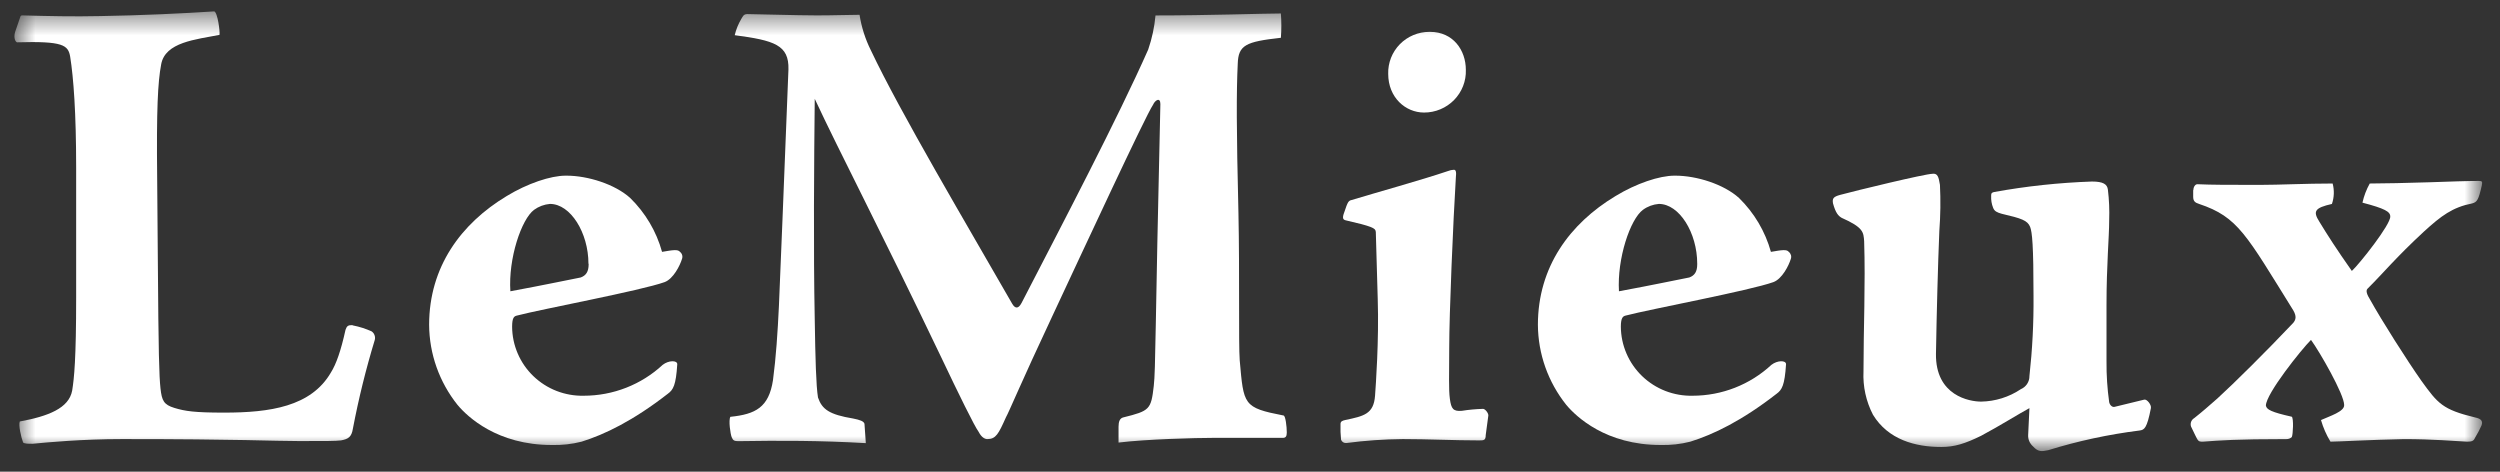
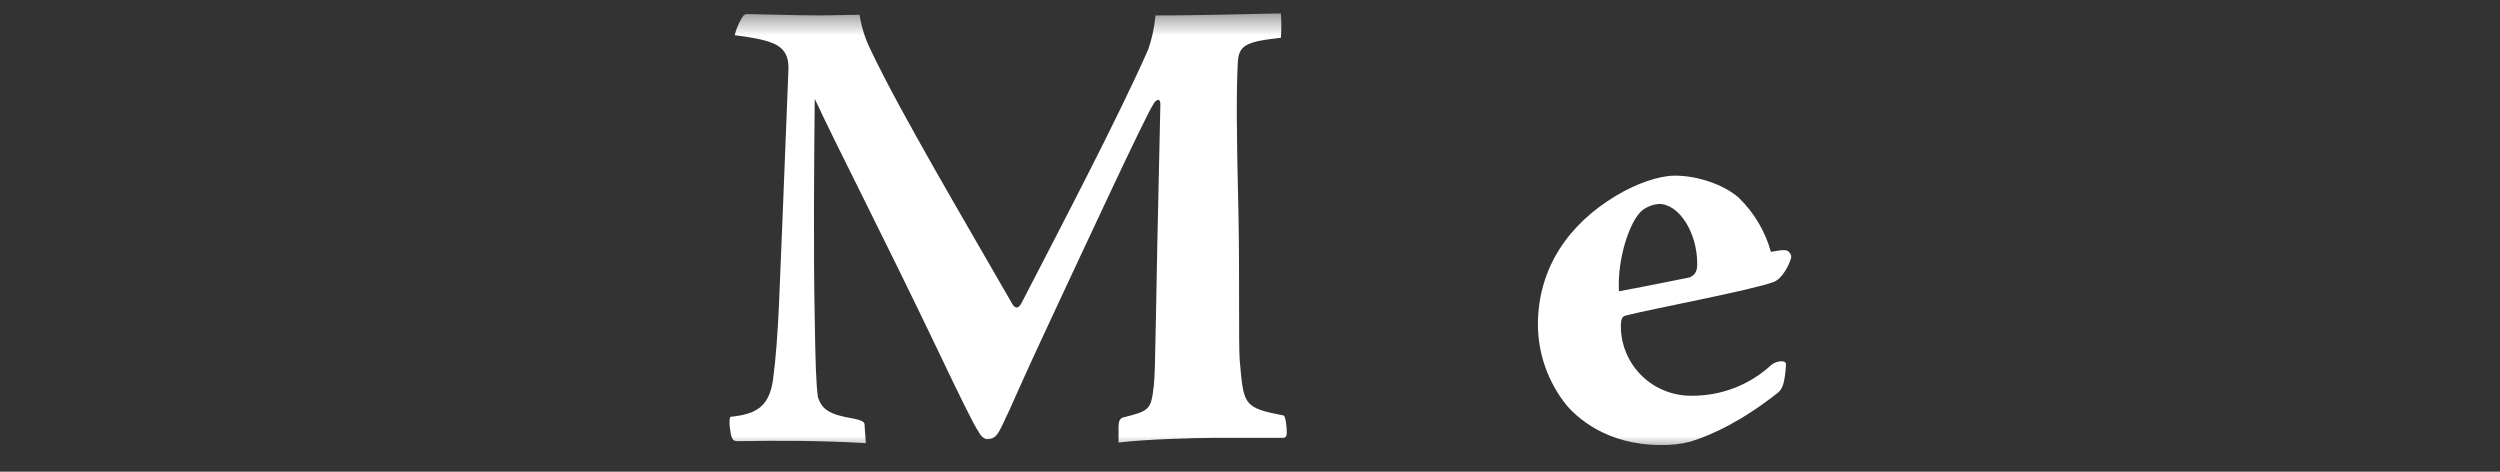
<svg xmlns="http://www.w3.org/2000/svg" width="106" height="20" viewBox="0 0 106 20" fill="none">
  <rect x="0" y="0" width="106" height="20" fill="#333333" stroke="none" />
  <g clip-path="url(#clip0_2580_2855)">
    <mask id="mask0_2580_2855" style="mask-type:luminance" maskUnits="userSpaceOnUse" x="0" y="0" width="106" height="20">
      <path d="M105.249 0.485H0.626V19.128H105.249V0.485Z" fill="white" />
    </mask>
    <g mask="url(#mask0_2580_2855)">
-       <path d="M14.969 13.799C15.241 13.852 15.505 13.937 15.757 14.05C15.813 14.089 15.857 14.145 15.88 14.21C15.905 14.274 15.908 14.345 15.891 14.412C15.515 15.648 15.205 16.903 14.963 18.172C14.907 18.534 14.762 18.617 14.457 18.673C14.204 18.701 13.867 18.701 12.686 18.701C11.561 18.701 10.211 18.617 5.178 18.617C3.462 18.617 2 18.756 1.381 18.816C1.18 18.816 1.044 18.816 0.98 18.762C0.895 18.54 0.779 18.038 0.839 17.871C2.044 17.648 2.92 17.312 3.06 16.562C3.145 16.033 3.229 15.223 3.229 12.607V7.114C3.229 4.773 3.117 3.298 2.976 2.407C2.892 1.906 2.667 1.739 0.727 1.794C0.67 1.794 0.558 1.627 0.642 1.351L0.843 0.766C0.871 0.653 0.899 0.653 0.955 0.653C2.024 0.682 3.121 0.708 4.246 0.682C6.017 0.653 7.761 0.569 9.082 0.483C9.223 0.511 9.335 1.349 9.307 1.478C8.303 1.677 7.001 1.785 6.833 2.731C6.692 3.483 6.632 4.625 6.664 7.55L6.692 11.031C6.72 15.042 6.748 15.935 6.804 16.463C6.861 16.99 6.945 17.159 7.395 17.296C7.845 17.433 8.239 17.495 9.504 17.495C11.444 17.495 13.188 17.244 14.031 15.794C14.256 15.434 14.453 14.877 14.65 13.984C14.706 13.819 14.762 13.785 14.931 13.785L14.969 13.799Z" fill="white" />
-       <path d="M24.022 7.448C24.922 7.448 26.075 7.81 26.721 8.395C27.366 9.026 27.832 9.814 28.071 10.679C28.549 10.596 28.746 10.568 28.831 10.679C28.876 10.714 28.909 10.762 28.924 10.817C28.939 10.872 28.936 10.931 28.915 10.983C28.831 11.262 28.549 11.821 28.184 11.96C27.18 12.322 22.983 13.102 21.915 13.381C21.8 13.409 21.714 13.464 21.714 13.854C21.716 14.245 21.797 14.631 21.952 14.99C22.106 15.349 22.331 15.675 22.614 15.947C22.897 16.219 23.231 16.433 23.598 16.576C23.965 16.718 24.357 16.788 24.751 16.779C25.994 16.779 27.19 16.311 28.097 15.47C28.351 15.271 28.716 15.271 28.716 15.442C28.66 16.333 28.547 16.528 28.314 16.697C26.852 17.835 25.643 18.42 24.659 18.727C24.246 18.832 23.82 18.88 23.393 18.868C21.087 18.868 19.822 17.674 19.4 17.169C18.626 16.201 18.202 15.005 18.195 13.771C18.195 11.32 19.545 9.479 21.485 8.312C22.359 7.781 23.341 7.448 23.988 7.448H24.022ZM24.95 11.181C24.95 9.871 24.191 8.646 23.319 8.646C23.075 8.667 22.842 8.753 22.644 8.897C22.11 9.294 21.547 10.958 21.64 12.35C23.13 12.074 24.03 11.879 24.622 11.765C24.848 11.682 24.958 11.517 24.958 11.208V11.181H24.95Z" fill="white" />
      <path d="M36.704 18.789C34.762 18.677 33.077 18.677 31.305 18.705C31.136 18.705 31.08 18.677 31.024 18.538C30.968 18.399 30.883 17.814 30.968 17.673C32.036 17.563 32.599 17.275 32.775 16.115C33.03 14.191 33.056 11.937 33.177 9.319L33.43 2.941C33.456 1.91 32.84 1.715 31.152 1.492C31.21 1.248 31.305 1.013 31.434 0.796C31.49 0.713 31.518 0.597 31.685 0.597C32.022 0.597 33.794 0.653 34.637 0.653C35.342 0.653 36.071 0.627 36.445 0.627C36.526 1.149 36.687 1.656 36.923 2.129C38.16 4.747 41.002 9.54 42.913 12.872C43.025 13.071 43.168 13.125 43.314 12.846C45.084 9.42 47.39 5.022 48.683 2.103C48.845 1.634 48.949 1.148 48.993 0.655C51.186 0.655 53.635 0.571 54.309 0.571C54.336 0.914 54.336 1.259 54.309 1.602C52.817 1.769 52.502 1.908 52.48 2.716C52.423 3.886 52.423 5.445 52.51 9.036C52.564 11.573 52.51 14.581 52.564 15.277C52.733 17.171 52.704 17.283 54.42 17.617C54.506 17.617 54.56 18.09 54.56 18.341C54.56 18.508 54.506 18.566 54.394 18.566H51.443C50.712 18.566 48.603 18.62 47.426 18.765V18.096C47.426 17.874 47.48 17.734 47.627 17.698C48.75 17.42 48.806 17.364 48.92 16.362C49.003 15.639 48.974 14.078 49.2 4.413C49.2 4.107 48.974 4.246 48.89 4.441C48.581 4.886 45.853 10.765 44.616 13.409C43.268 16.278 42.79 17.45 42.65 17.698C42.338 18.395 42.227 18.618 41.862 18.618C41.75 18.618 41.609 18.534 41.495 18.311C41.326 18.088 40.653 16.72 39.888 15.108C37.357 9.816 35.583 6.418 34.545 4.19C34.517 6.836 34.486 10.596 34.545 13.54C34.571 15.21 34.601 16.354 34.683 16.855C34.854 17.356 35.164 17.579 36.176 17.746C36.457 17.802 36.624 17.858 36.654 17.969L36.71 18.777L36.704 18.789Z" fill="white" />
-       <path d="M58.328 9.816C58.328 9.676 58.157 9.593 57.06 9.342C56.948 9.314 56.894 9.261 57.004 8.98C57.143 8.562 57.173 8.509 57.315 8.479C58.32 8.172 60.238 7.643 61.393 7.253C61.473 7.22 61.557 7.202 61.644 7.198C61.728 7.198 61.756 7.281 61.728 7.532C61.614 9.37 61.447 13.301 61.447 14.744C61.447 15.937 61.419 16.5 61.475 16.916C61.532 17.332 61.614 17.449 61.98 17.419C62.278 17.372 62.579 17.344 62.882 17.336C62.966 17.336 63.106 17.503 63.106 17.614L62.994 18.45C62.994 18.673 62.911 18.673 62.712 18.673C61.644 18.673 60.545 18.617 59.481 18.617C58.681 18.624 57.882 18.679 57.089 18.784C57.041 18.79 56.992 18.779 56.951 18.754C56.909 18.728 56.878 18.69 56.861 18.645C56.838 18.423 56.83 18.2 56.838 17.976C56.838 17.865 56.92 17.835 57.038 17.809C57.826 17.642 58.244 17.559 58.302 16.779C58.334 16.333 58.472 14.441 58.416 12.684L58.334 9.816H58.328ZM60.634 1.351C61.614 1.351 62.152 2.128 62.152 2.962C62.16 3.197 62.12 3.432 62.034 3.651C61.948 3.871 61.818 4.071 61.653 4.24C61.487 4.409 61.289 4.543 61.071 4.634C60.852 4.726 60.616 4.773 60.379 4.772C59.593 4.772 58.86 4.134 58.86 3.131C58.853 2.9 58.894 2.67 58.978 2.454C59.063 2.239 59.19 2.042 59.352 1.876C59.515 1.71 59.709 1.578 59.924 1.488C60.139 1.398 60.37 1.351 60.603 1.351H60.634Z" fill="white" />
      <path d="M71.034 7.448C71.938 7.448 73.088 7.81 73.735 8.395C74.38 9.026 74.846 9.814 75.087 10.679C75.563 10.596 75.76 10.568 75.844 10.679C75.889 10.714 75.921 10.763 75.937 10.818C75.952 10.872 75.949 10.93 75.929 10.983C75.844 11.262 75.563 11.821 75.196 11.96C74.191 12.322 69.995 13.102 68.925 13.381C68.817 13.409 68.724 13.464 68.724 13.854C68.727 14.245 68.808 14.631 68.963 14.99C69.118 15.35 69.344 15.675 69.626 15.947C69.909 16.219 70.244 16.433 70.611 16.576C70.978 16.718 71.371 16.788 71.765 16.779C73.006 16.779 74.201 16.311 75.107 15.47C75.362 15.271 75.728 15.271 75.728 15.442C75.67 16.333 75.559 16.528 75.326 16.697C73.864 17.835 72.655 18.42 71.669 18.727C71.257 18.832 70.832 18.88 70.407 18.868C68.099 18.868 66.834 17.674 66.412 17.169C65.638 16.201 65.214 15.005 65.207 13.771C65.207 11.32 66.557 9.479 68.499 8.312C69.371 7.781 70.353 7.448 71.004 7.448H71.034ZM71.962 11.181C71.962 9.871 71.203 8.646 70.335 8.646C70.091 8.666 69.857 8.752 69.66 8.897C69.122 9.294 68.561 10.958 68.644 12.35C70.136 12.074 71.034 11.879 71.626 11.765C71.853 11.682 71.962 11.517 71.962 11.208V11.181Z" fill="white" />
-       <path d="M81.973 7.365C82.144 7.365 82.198 7.477 82.254 7.839C82.286 8.489 82.277 9.14 82.228 9.788C82.168 11.209 82.114 13.3 82.085 14.997C82.057 16.787 83.52 17.028 83.998 17.028C84.599 17.019 85.185 16.835 85.683 16.501C85.792 16.454 85.885 16.377 85.95 16.278C86.015 16.179 86.05 16.064 86.048 15.946C86.173 14.817 86.231 13.681 86.221 12.546C86.221 10.375 86.163 9.846 86.078 9.621C85.964 9.343 85.713 9.261 84.873 9.064C84.672 9.008 84.564 8.955 84.51 8.814C84.445 8.654 84.417 8.483 84.425 8.312C84.425 8.227 84.425 8.173 84.534 8.145C85.909 7.894 87.302 7.745 88.7 7.697C89.176 7.697 89.344 7.811 89.374 8.036C89.427 8.469 89.445 8.906 89.429 9.343C89.429 10.067 89.316 11.209 89.316 12.936V15.323C89.311 15.901 89.349 16.479 89.429 17.052C89.459 17.189 89.567 17.273 89.656 17.251C89.794 17.221 90.459 17.052 90.917 16.944C91.031 16.915 91.228 17.167 91.198 17.305C91.031 18.17 90.917 18.226 90.72 18.253C89.405 18.418 88.107 18.697 86.842 19.089C86.561 19.145 86.422 19.171 86.195 18.922C86.128 18.863 86.075 18.79 86.04 18.708C86.006 18.626 85.99 18.537 85.994 18.448L86.048 17.305C85.628 17.529 84.787 18.058 83.998 18.478C83.323 18.809 82.873 18.952 82.31 18.952C81.212 18.952 80.059 18.643 79.414 17.585C79.12 17.017 78.982 16.384 79.012 15.747C79.012 13.936 79.099 12.04 79.04 10.23C79.012 9.844 79.012 9.647 78.084 9.235C77.945 9.152 77.833 9.036 77.719 8.623C77.688 8.424 77.719 8.344 78.03 8.261C78.647 8.093 81.629 7.369 81.939 7.369L81.973 7.365Z" fill="white" />
-       <path d="M92.999 8.062C92.999 7.923 93.081 7.811 93.166 7.811C93.813 7.839 94.433 7.839 95.837 7.839C96.625 7.839 97.779 7.781 98.904 7.781C98.98 8.067 98.969 8.367 98.874 8.647C98.143 8.814 98.059 8.955 98.34 9.399C98.677 9.954 99.071 10.569 99.718 11.488C100.027 11.209 101.377 9.51 101.347 9.176C101.347 8.977 101.122 8.842 100.168 8.593C100.231 8.309 100.335 8.036 100.477 7.781C100.983 7.781 102.136 7.757 103.01 7.728C103.883 7.698 104.617 7.672 105.089 7.672C105.257 7.672 105.258 7.698 105.227 7.871C105.089 8.484 105.026 8.567 104.825 8.623C103.982 8.79 103.506 9.152 102.777 9.817C101.572 10.931 101.06 11.571 100.384 12.24C100.3 12.323 100.355 12.488 100.497 12.713C100.975 13.577 102.07 15.299 102.662 16.139C103.365 17.114 103.562 17.364 104.94 17.699C105.219 17.754 105.279 17.866 105.219 18.033C105.138 18.216 105.045 18.394 104.94 18.564C104.884 18.701 104.8 18.727 104.603 18.727C104.096 18.701 103.14 18.618 101.931 18.618C100.525 18.646 99.091 18.727 98.812 18.727C98.638 18.44 98.503 18.132 98.41 17.81C98.776 17.643 99.415 17.45 99.392 17.169C99.392 16.722 98.354 14.912 97.986 14.412C97.585 14.81 96.074 16.698 96.074 17.197C96.102 17.364 96.299 17.474 97.171 17.669C97.255 17.727 97.227 18.421 97.171 18.534C97.109 18.59 97.028 18.62 96.944 18.618C94.811 18.618 94.106 18.674 93.405 18.727C93.292 18.727 93.234 18.727 93.18 18.646C93.126 18.564 93.037 18.367 92.927 18.142C92.906 18.108 92.893 18.07 92.887 18.03C92.882 17.991 92.884 17.95 92.894 17.912C92.905 17.873 92.922 17.837 92.947 17.805C92.972 17.773 93.002 17.747 93.037 17.727C93.459 17.39 93.574 17.281 94.022 16.891C94.726 16.25 96.102 14.886 97.235 13.688C97.348 13.549 97.378 13.409 97.235 13.159C95.239 9.954 94.901 9.202 93.242 8.647C93.073 8.593 92.991 8.533 92.991 8.34V8.062H92.999Z" fill="white" />
    </g>
  </g>
  <defs>
    <clipPath id="clip0_2580_2855">
      <rect width="105" height="19" fill="white" transform="translate(0.5 0.383)" />
    </clipPath>
  </defs>
</svg>